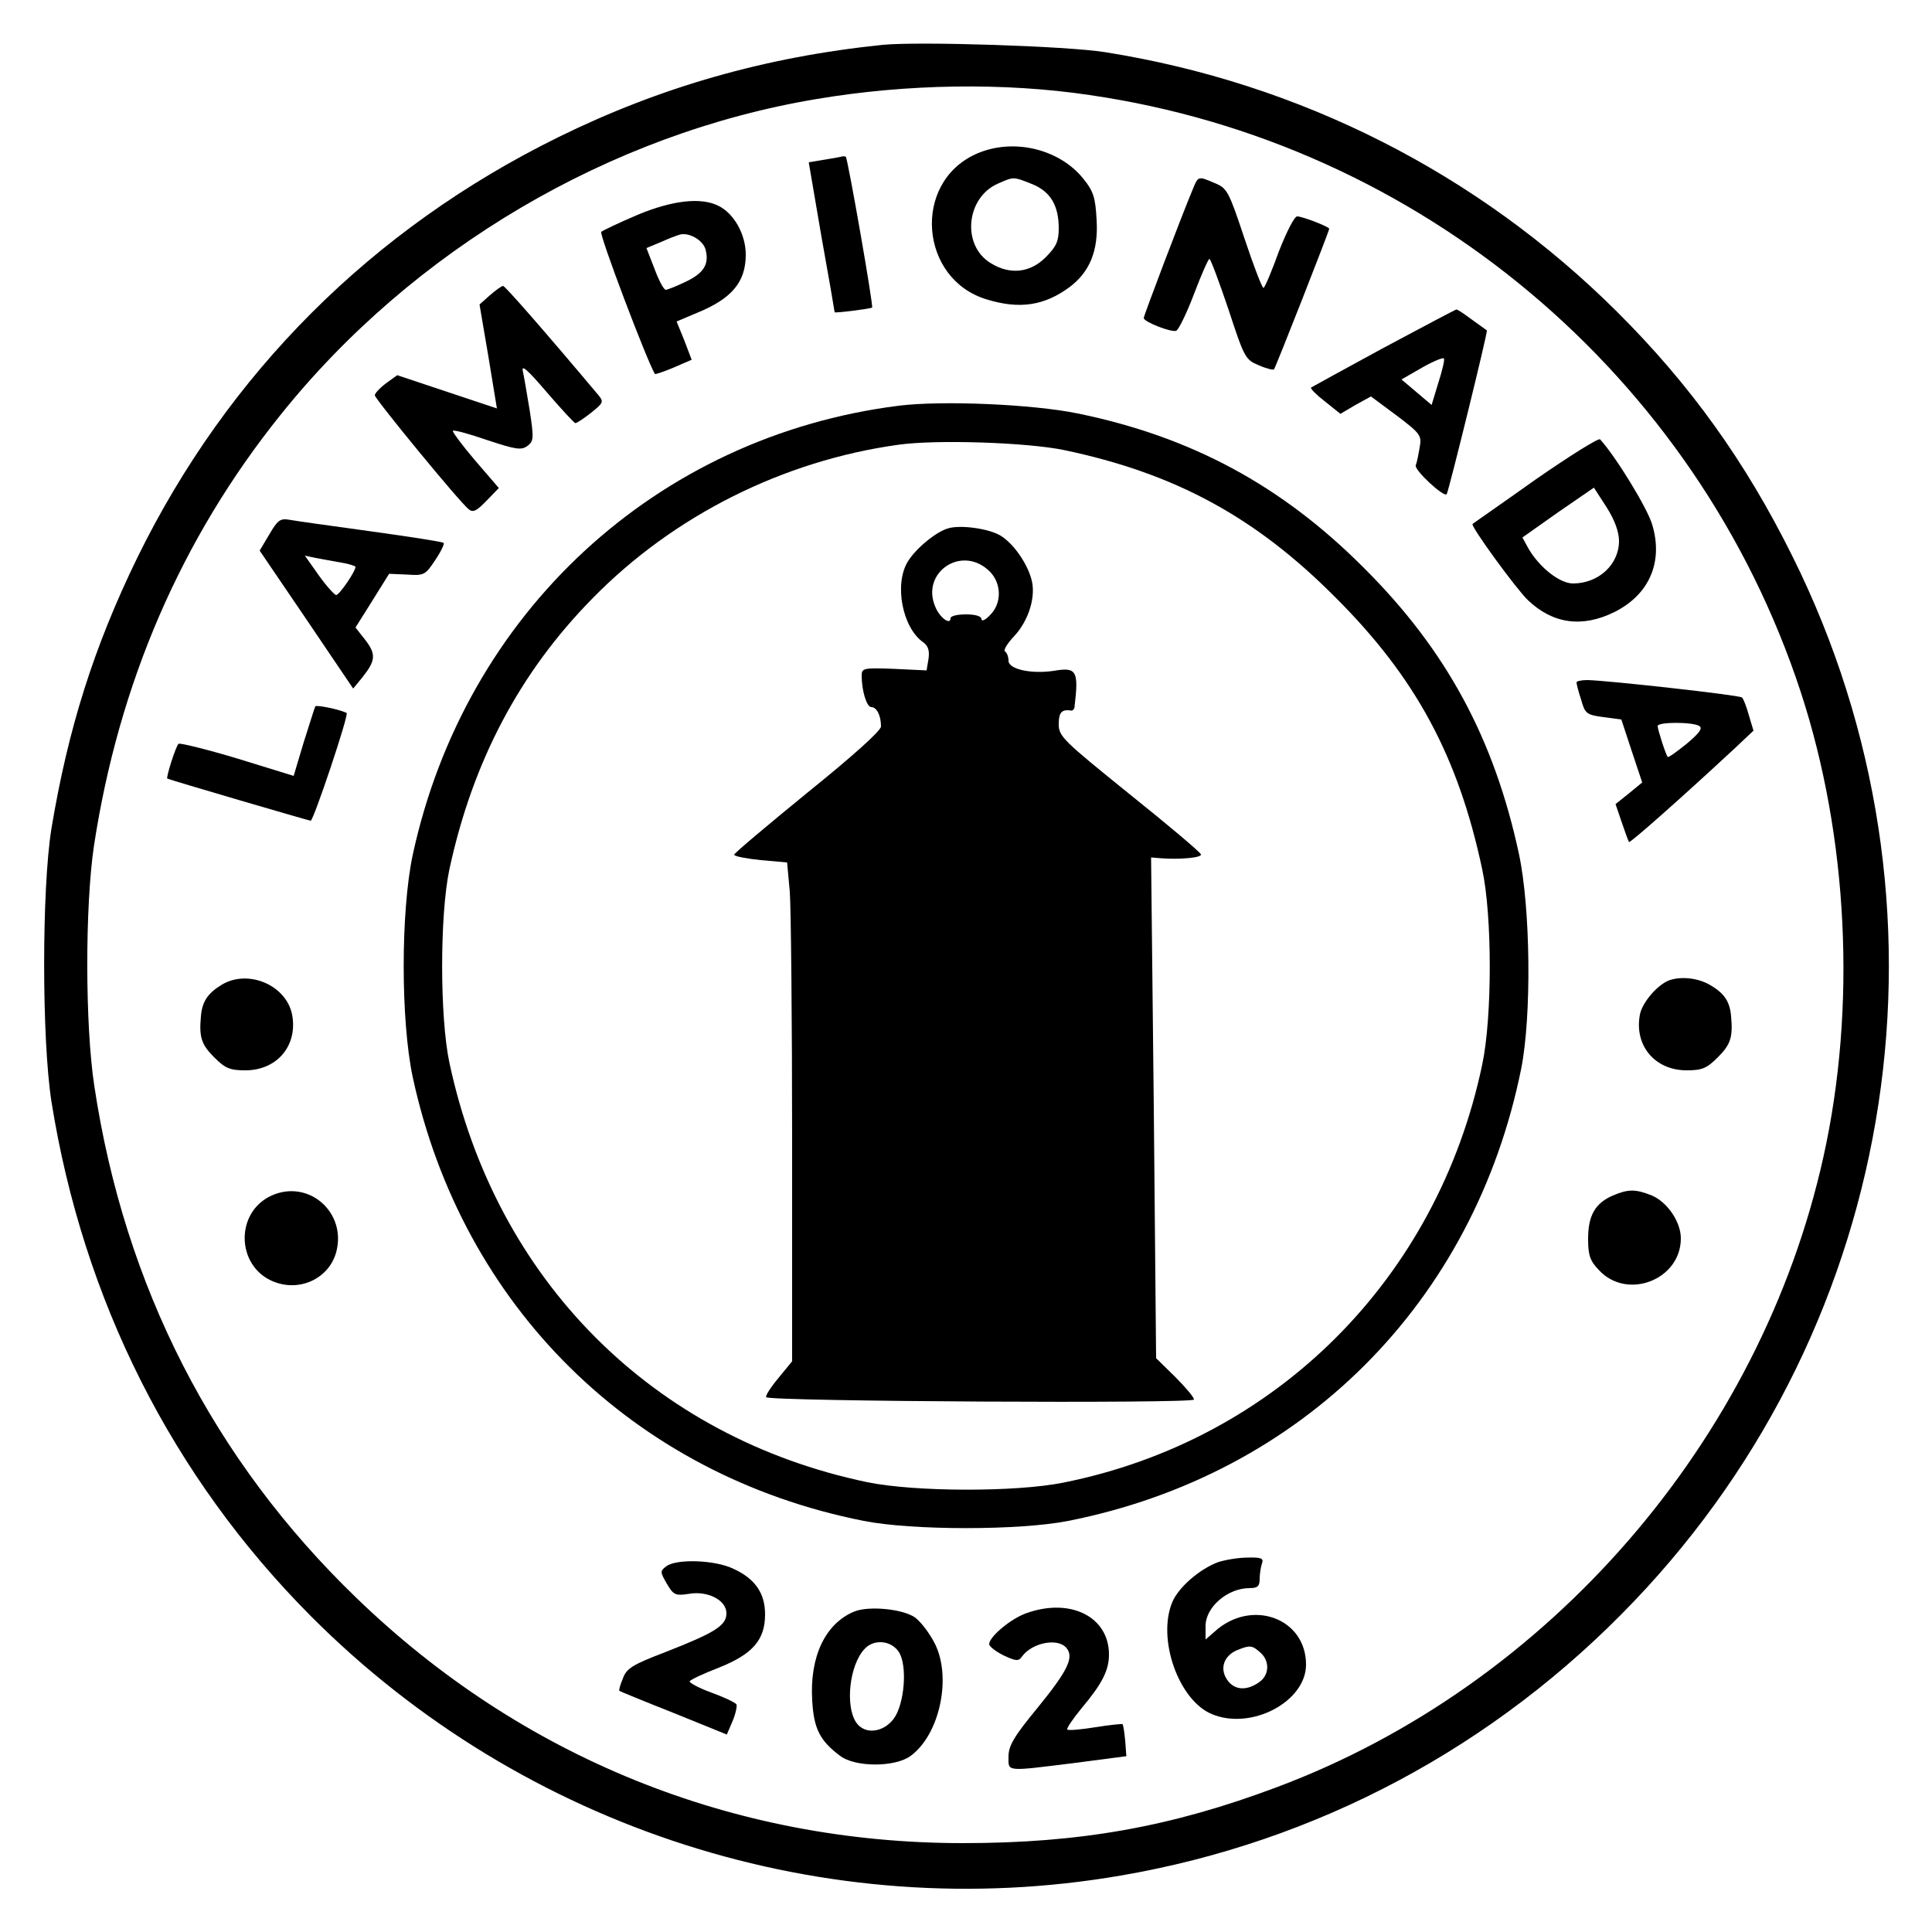
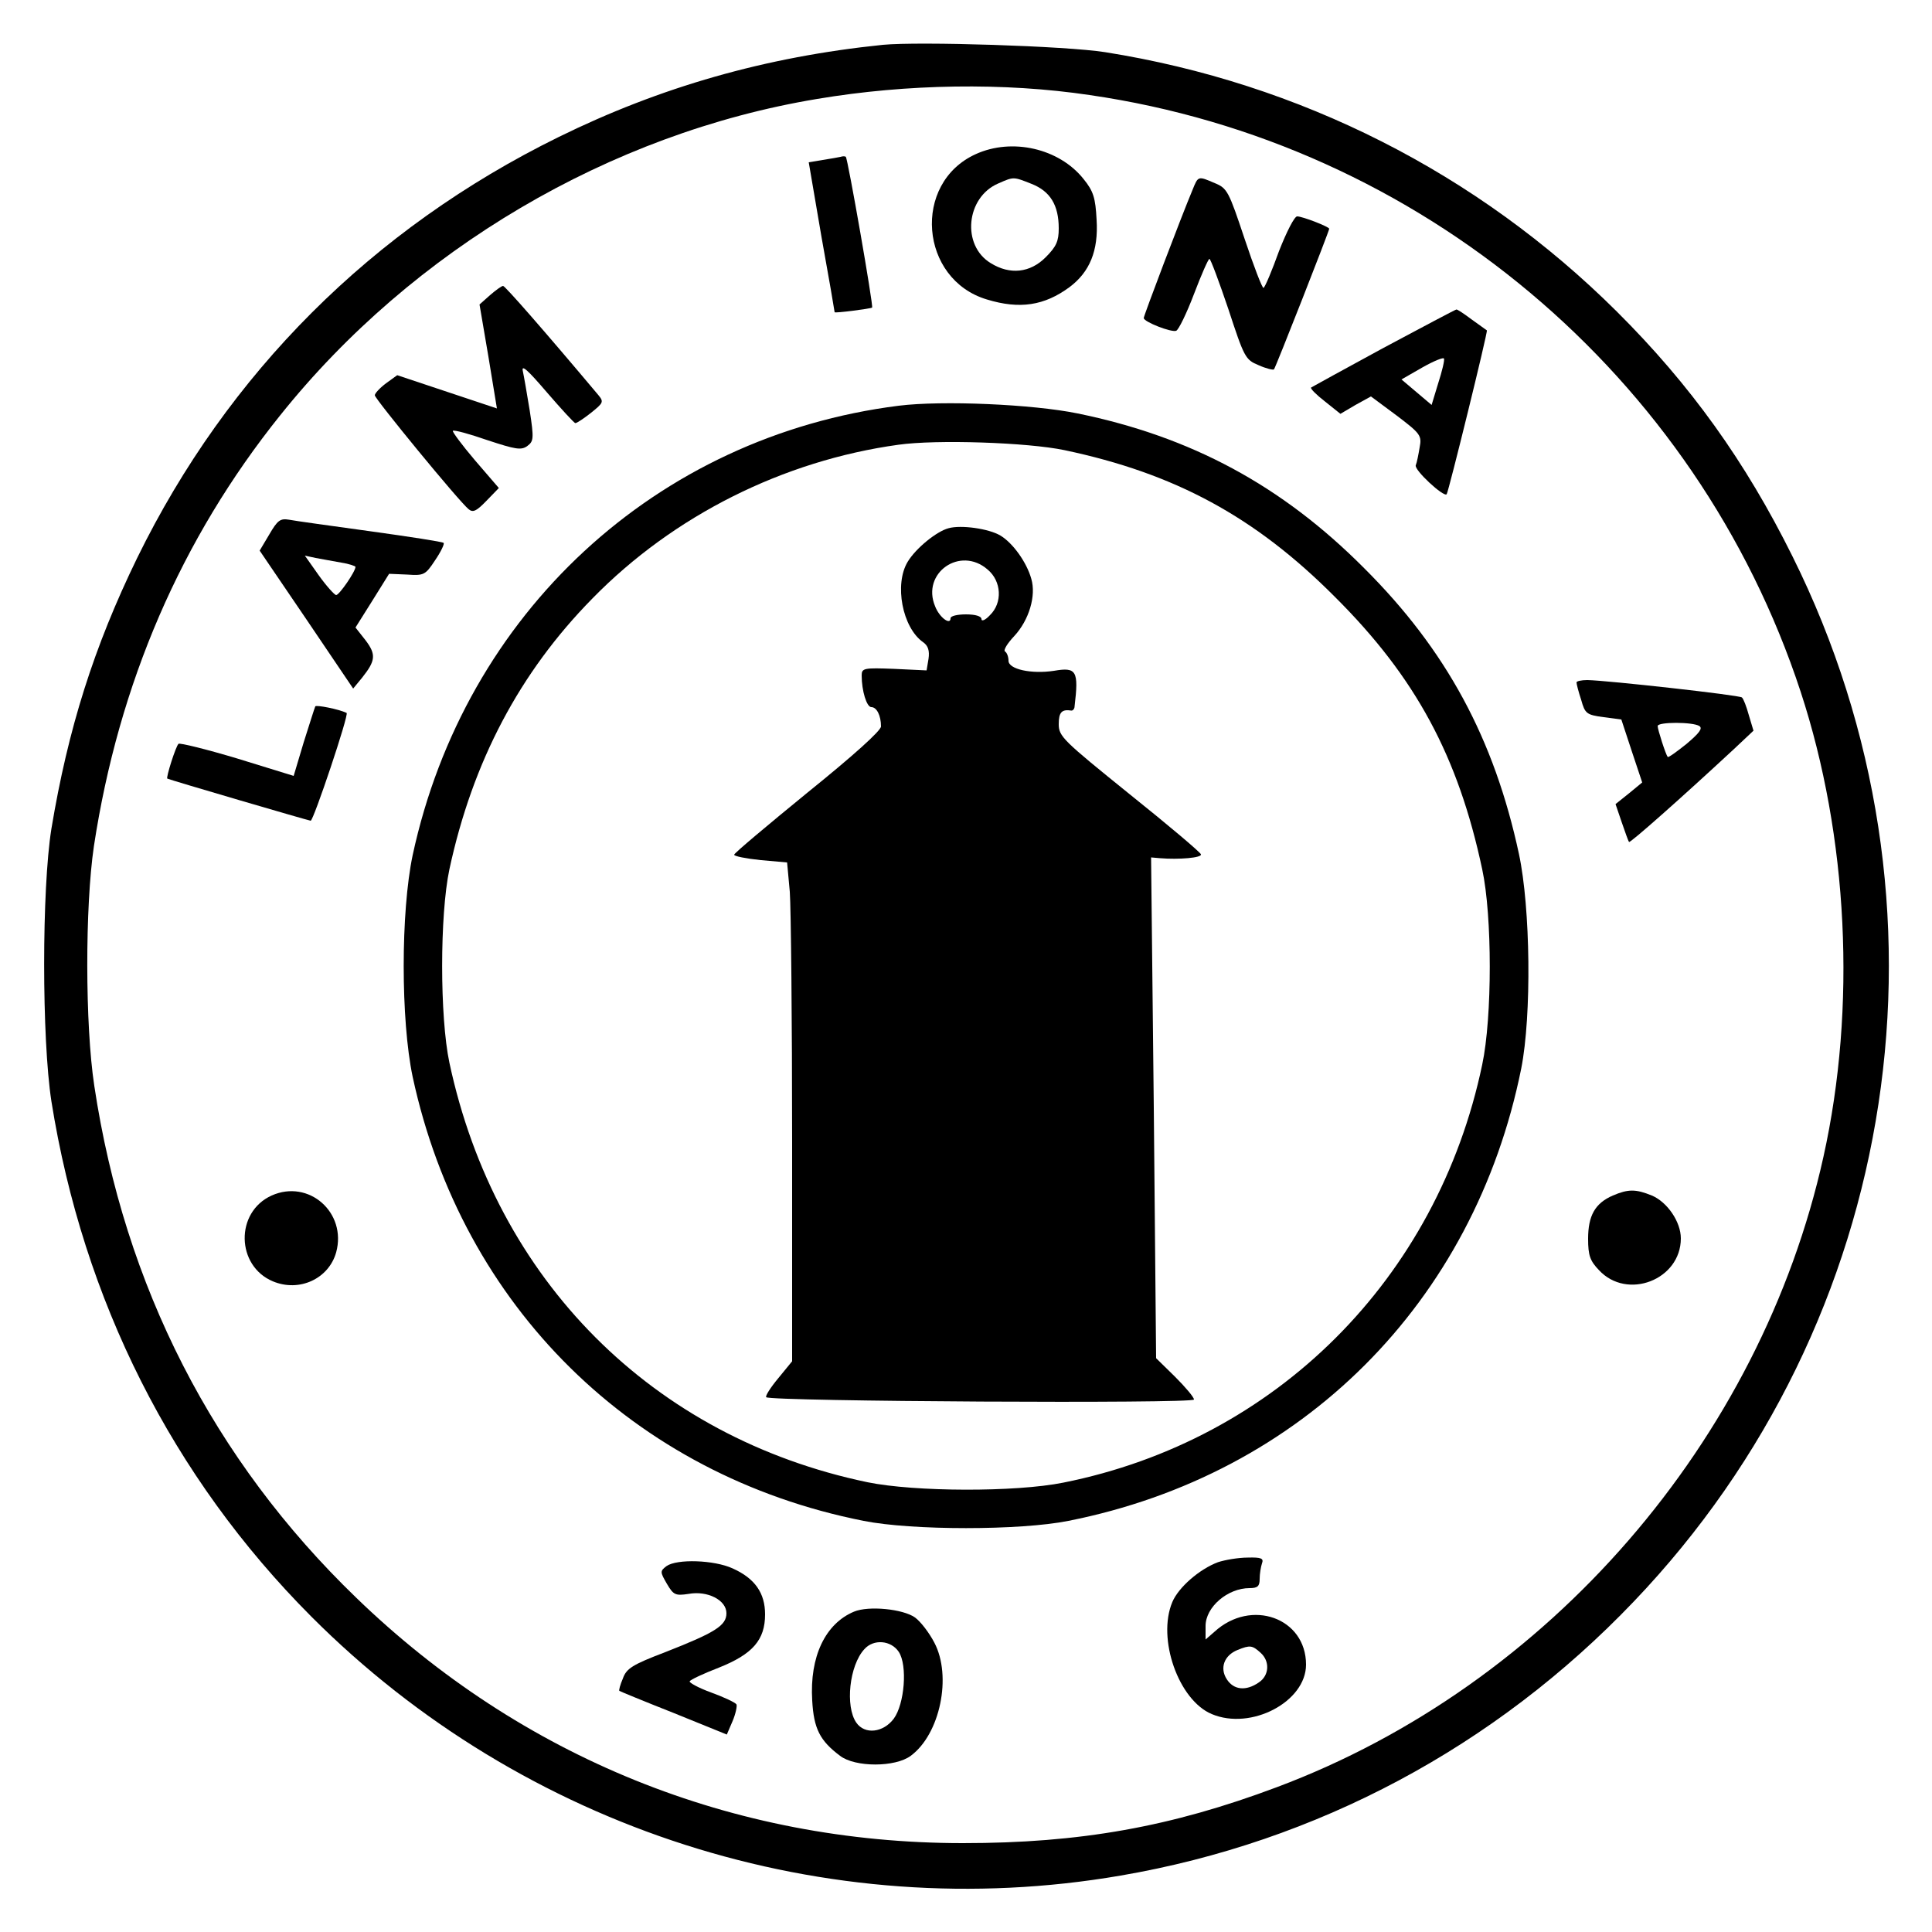
<svg xmlns="http://www.w3.org/2000/svg" version="1.0" width="500" height="500" viewBox="0 0 500 500" preserveAspectRatio="xMidYMid meet">
  <g transform="translate(0,500) scale(0.1,-0.1)" fill="#000000" stroke="none">
    <path d="M2285 4884 c-303 -31 -576 -109 -840 -239 -482 -237 -856 -611 -1090 -1089 -112 -230 -179 -442 -222 -701 -25 -156 -25 -543 0 -705 82 -515 313 -973 673 -1334 549 -550 1332 -801 2094 -670 508 87 969 333 1328 709 694 726 858 1806 411 2705 -122 246 -265 445 -455 634 -360 358 -820 591 -1324 671 -101 16 -481 28 -575 19z m535 -130 c855 -124 1571 -725 1840 -1544 123 -375 145 -817 59 -1204 -163 -735 -710 -1367 -1414 -1631 -274 -103 -510 -145 -813 -145 -595 0 -1143 222 -1570 635 -370 357 -600 806 -678 1325 -24 158 -24 464 -1 620 64 421 226 796 482 1115 343 429 853 730 1390 819 232 39 484 43 705 10z" />
    <path d="M2525 4601 c-165 -75 -145 -324 29 -376 85 -26 149 -16 214 32 52 39 75 94 70 174 -3 57 -8 74 -34 106 -63 79 -185 107 -279 64z m145 -77 c48 -19 70 -55 70 -115 0 -33 -6 -47 -34 -75 -40 -40 -92 -46 -142 -15 -76 46 -64 170 19 206 41 18 39 18 87 -1z" />
    <path d="M2175 4594 c-5 -1 -26 -5 -46 -8 l-36 -6 33 -193 c19 -105 34 -193 34 -195 0 -3 93 9 97 12 4 3 -63 386 -68 390 -2 2 -8 2 -14 0z" />
    <path d="M3086 4508 c-29 -69 -126 -325 -126 -331 0 -10 72 -38 84 -33 6 2 27 45 46 95 19 50 37 91 40 91 3 0 25 -59 49 -130 41 -125 44 -131 78 -145 20 -9 38 -13 40 -11 4 4 143 358 143 364 0 5 -69 32 -83 32 -7 0 -27 -39 -47 -90 -18 -50 -36 -93 -40 -95 -3 -2 -25 55 -49 127 -41 123 -45 131 -77 144 -44 19 -43 19 -58 -18z" />
-     <path d="M1650 4444 c-47 -20 -89 -40 -94 -44 -6 -6 119 -336 139 -368 1 -1 23 6 49 17 l46 20 -19 50 -20 49 52 22 c91 37 127 80 127 151 0 52 -30 106 -70 126 -45 23 -119 15 -210 -23z m176 -90 c10 -38 -5 -61 -51 -83 -25 -12 -48 -21 -52 -21 -5 0 -18 24 -29 54 l-21 54 36 15 c20 9 43 18 51 20 24 6 60 -15 66 -39z" />
    <path d="M1268 4236 l-27 -24 23 -135 22 -134 -129 43 -129 43 -29 -21 c-16 -12 -29 -26 -29 -31 0 -9 218 -275 243 -295 11 -9 20 -5 46 22 l32 33 -62 72 c-34 40 -59 74 -57 76 3 3 43 -8 89 -24 73 -24 88 -27 104 -15 16 12 17 19 6 91 -7 43 -15 89 -18 103 -4 18 14 1 62 -55 38 -44 71 -80 74 -80 4 0 22 12 41 27 31 25 33 28 19 45 -142 169 -242 283 -247 283 -4 0 -19 -11 -34 -24z" />
    <path d="M3581 4100 c-101 -55 -185 -101 -188 -103 -2 -3 14 -19 36 -36 l40 -32 39 23 40 22 66 -49 c62 -47 66 -52 60 -83 -3 -18 -7 -39 -10 -46 -5 -12 73 -84 80 -75 5 7 107 421 104 424 -2 1 -19 14 -39 28 -20 15 -38 27 -40 26 -2 0 -87 -45 -188 -99z m141 -92 l-17 -56 -39 33 -39 33 54 31 c30 17 55 27 56 23 2 -4 -5 -33 -15 -64z" />
    <path d="M2326 3950 c-628 -79 -1123 -537 -1258 -1163 -31 -147 -31 -427 0 -574 128 -594 571 -1031 1167 -1149 125 -25 405 -25 530 0 605 120 1050 565 1172 1171 27 137 24 415 -6 555 -64 298 -188 528 -401 740 -213 214 -448 340 -741 400 -117 24 -351 34 -463 20z m429 -115 c285 -60 493 -172 700 -380 209 -208 319 -413 381 -705 26 -121 26 -382 0 -505 -116 -554 -534 -972 -1084 -1082 -124 -25 -385 -24 -507 1 -556 116 -962 523 -1082 1086 -25 118 -25 382 0 500 60 279 182 510 370 701 210 215 495 357 792 398 99 14 335 6 430 -14z" />
    <path d="M2455 3633 c-31 -8 -85 -52 -106 -87 -35 -58 -14 -170 40 -208 13 -9 17 -22 14 -43 l-5 -30 -84 4 c-78 3 -84 2 -84 -17 0 -40 13 -82 25 -82 14 0 25 -22 25 -50 0 -11 -71 -75 -190 -171 -104 -85 -190 -157 -190 -161 0 -4 31 -10 69 -14 l68 -6 7 -76 c3 -41 6 -332 6 -645 l0 -570 -36 -44 c-20 -24 -34 -46 -31 -49 11 -11 1107 -17 1107 -6 0 6 -22 32 -49 59 l-49 48 -6 648 -7 648 23 -2 c49 -4 109 1 106 10 -1 5 -85 76 -185 156 -172 139 -183 149 -183 181 0 31 8 39 33 35 4 0 8 5 8 11 11 92 5 102 -53 92 -59 -9 -118 4 -118 26 0 10 -4 21 -9 24 -5 3 6 21 24 40 38 41 57 104 44 148 -12 43 -48 93 -80 112 -30 18 -102 28 -134 19z m101 -107 c36 -30 39 -86 6 -118 -12 -13 -22 -17 -22 -10 0 7 -15 12 -40 12 -22 0 -40 -4 -40 -10 0 -19 -29 2 -40 31 -36 86 65 157 136 95z" />
-     <path d="M3974 3759 c-87 -62 -161 -113 -163 -115 -6 -5 112 -167 143 -197 65 -62 141 -72 224 -31 90 45 127 129 98 226 -12 42 -94 176 -135 221 -4 4 -79 -43 -167 -104z m216 -159 c0 -61 -53 -110 -119 -110 -34 0 -85 40 -114 88 l-17 31 92 65 93 64 33 -51 c21 -33 32 -64 32 -87z" />
    <path d="M697 3617 l-25 -42 121 -178 121 -179 23 28 c35 44 37 60 9 97 l-26 33 44 70 43 69 47 -2 c43 -3 47 -1 72 37 15 22 25 43 22 45 -3 3 -88 16 -189 30 -101 14 -196 27 -211 30 -23 4 -30 -2 -51 -38z m186 -73 c20 -3 37 -9 37 -11 0 -12 -42 -73 -50 -73 -4 0 -25 23 -45 51 l-36 51 28 -6 c15 -3 45 -8 66 -12z" />
    <path d="M4080 3234 c0 -4 5 -24 12 -45 10 -36 14 -39 58 -45 l46 -6 27 -82 27 -81 -34 -28 -35 -28 16 -47 c9 -26 17 -49 19 -51 3 -3 133 112 271 240 l51 48 -12 40 c-6 22 -14 43 -18 46 -6 6 -347 44 -400 45 -16 0 -28 -3 -28 -6z m318 -113 c9 -6 0 -18 -33 -46 -25 -20 -47 -36 -49 -34 -5 6 -26 71 -26 80 0 11 91 11 108 0z" />
    <path d="M816 3172 c-2 -4 -15 -46 -30 -93 l-26 -87 -146 45 c-80 24 -149 41 -152 38 -7 -6 -33 -88 -29 -90 5 -3 363 -108 371 -109 7 -1 100 276 93 279 -21 10 -78 21 -81 17z" />
-     <path d="M573 2451 c-36 -22 -50 -44 -53 -81 -5 -54 1 -73 34 -106 29 -29 41 -34 81 -34 82 0 136 64 121 144 -15 77 -115 119 -183 77z" />
-     <path d="M4320 2463 c-30 -11 -70 -57 -76 -89 -15 -80 39 -144 121 -144 40 0 52 5 81 34 33 33 39 52 34 106 -3 37 -17 59 -53 80 -31 19 -76 24 -107 13z" />
    <path d="M703 1906 c-95 -43 -92 -182 3 -222 69 -29 145 7 164 75 28 103 -71 190 -167 147z" />
    <path d="M4174 1906 c-46 -20 -64 -52 -64 -112 0 -43 5 -57 28 -81 73 -79 212 -25 212 82 0 43 -35 94 -75 111 -42 17 -61 17 -101 0z" />
    <path d="M3152 957 c-48 -18 -102 -65 -118 -103 -40 -95 16 -254 102 -290 102 -43 244 32 244 128 0 121 -142 172 -237 85 l-23 -20 0 35 c0 49 57 98 114 98 21 0 26 5 26 24 0 13 3 31 6 40 5 13 -2 16 -37 15 -24 0 -59 -6 -77 -12z m110 -234 c25 -22 23 -59 -4 -77 -33 -23 -65 -20 -83 8 -19 29 -7 62 28 76 32 13 38 12 59 -7z" />
    <path d="M1725 947 c-17 -13 -17 -15 1 -46 17 -29 22 -31 56 -26 49 9 98 -16 98 -50 0 -32 -29 -50 -159 -101 -84 -32 -100 -42 -109 -68 -7 -16 -11 -31 -9 -32 1 -1 64 -27 140 -57 l138 -56 15 35 c8 19 12 39 10 43 -3 5 -33 19 -66 31 -33 12 -58 26 -55 29 2 4 36 20 75 35 88 35 120 72 120 138 0 55 -26 93 -84 119 -48 22 -144 25 -171 6z" />
    <path d="M2210 829 c-74 -31 -115 -116 -108 -230 4 -73 20 -104 72 -143 39 -30 143 -30 183 0 76 56 107 206 61 293 -13 25 -35 54 -50 65 -31 22 -120 31 -158 15z m116 -104 c23 -35 15 -135 -13 -173 -27 -36 -75 -42 -97 -10 -29 42 -18 148 21 190 24 27 69 23 89 -7z" />
-     <path d="M2656 825 c-40 -14 -96 -61 -96 -80 0 -6 17 -19 37 -29 32 -15 39 -16 48 -3 26 36 93 49 115 22 20 -24 4 -58 -75 -155 -61 -74 -75 -98 -75 -126 0 -40 -10 -39 175 -16 l130 17 -3 40 c-2 22 -5 41 -7 43 -1 1 -33 -2 -70 -8 -37 -6 -70 -9 -73 -6 -2 3 14 27 37 55 53 63 71 98 71 139 0 98 -100 148 -214 107z" />
  </g>
</svg>